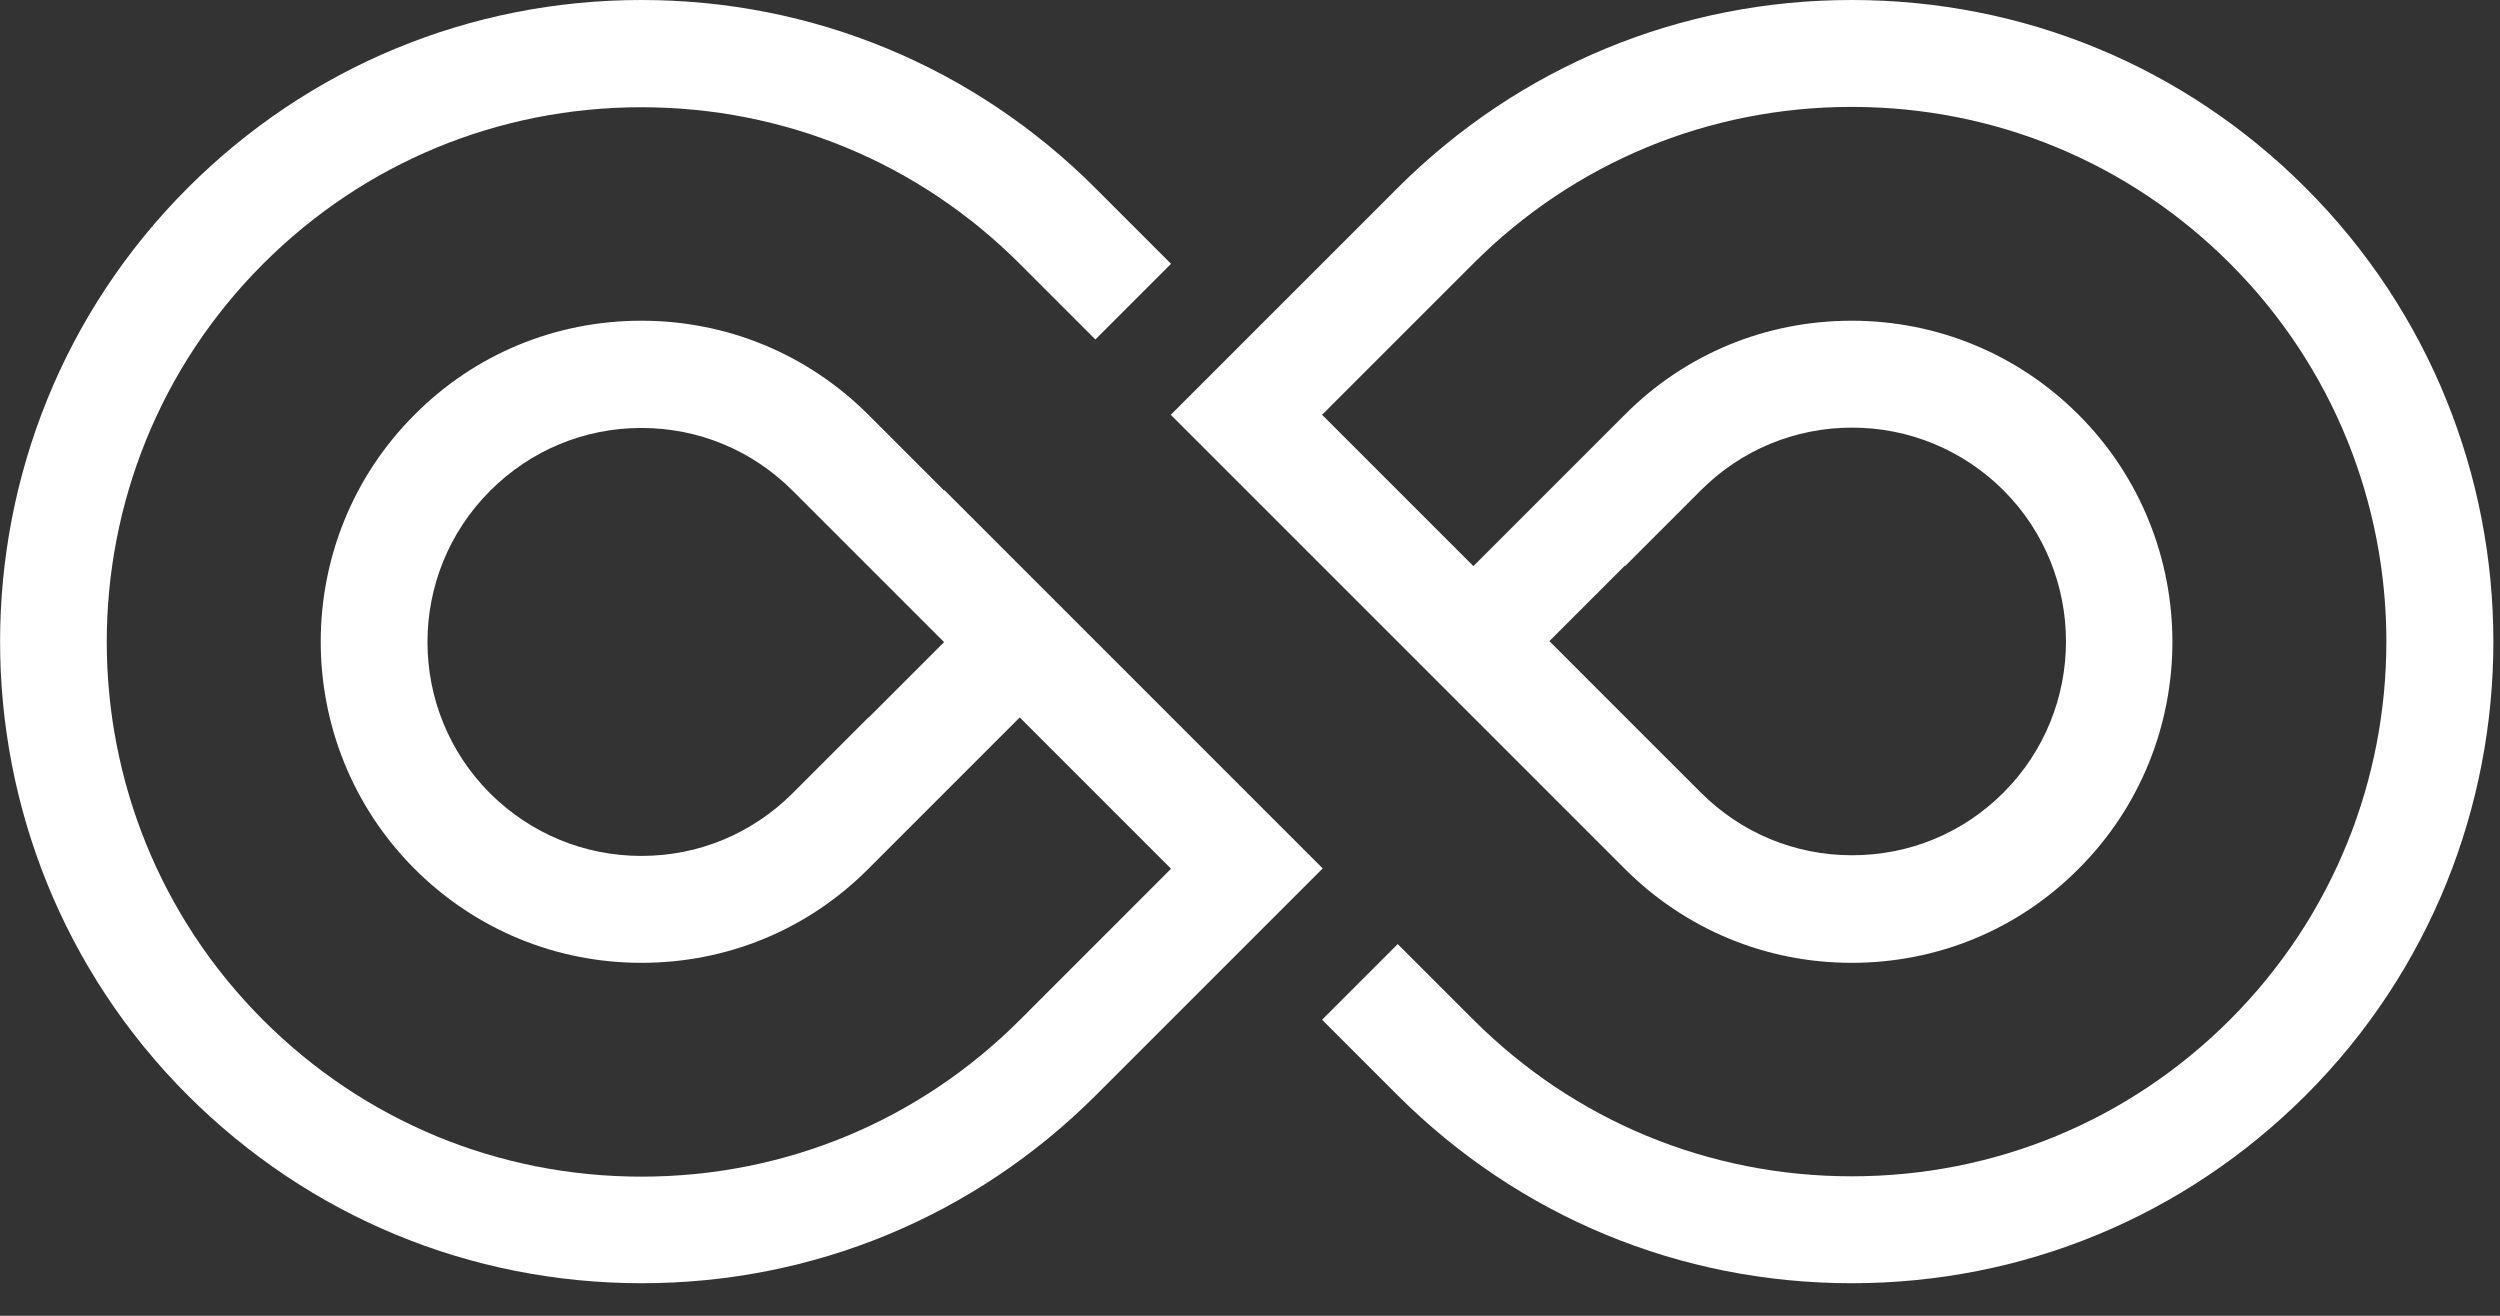
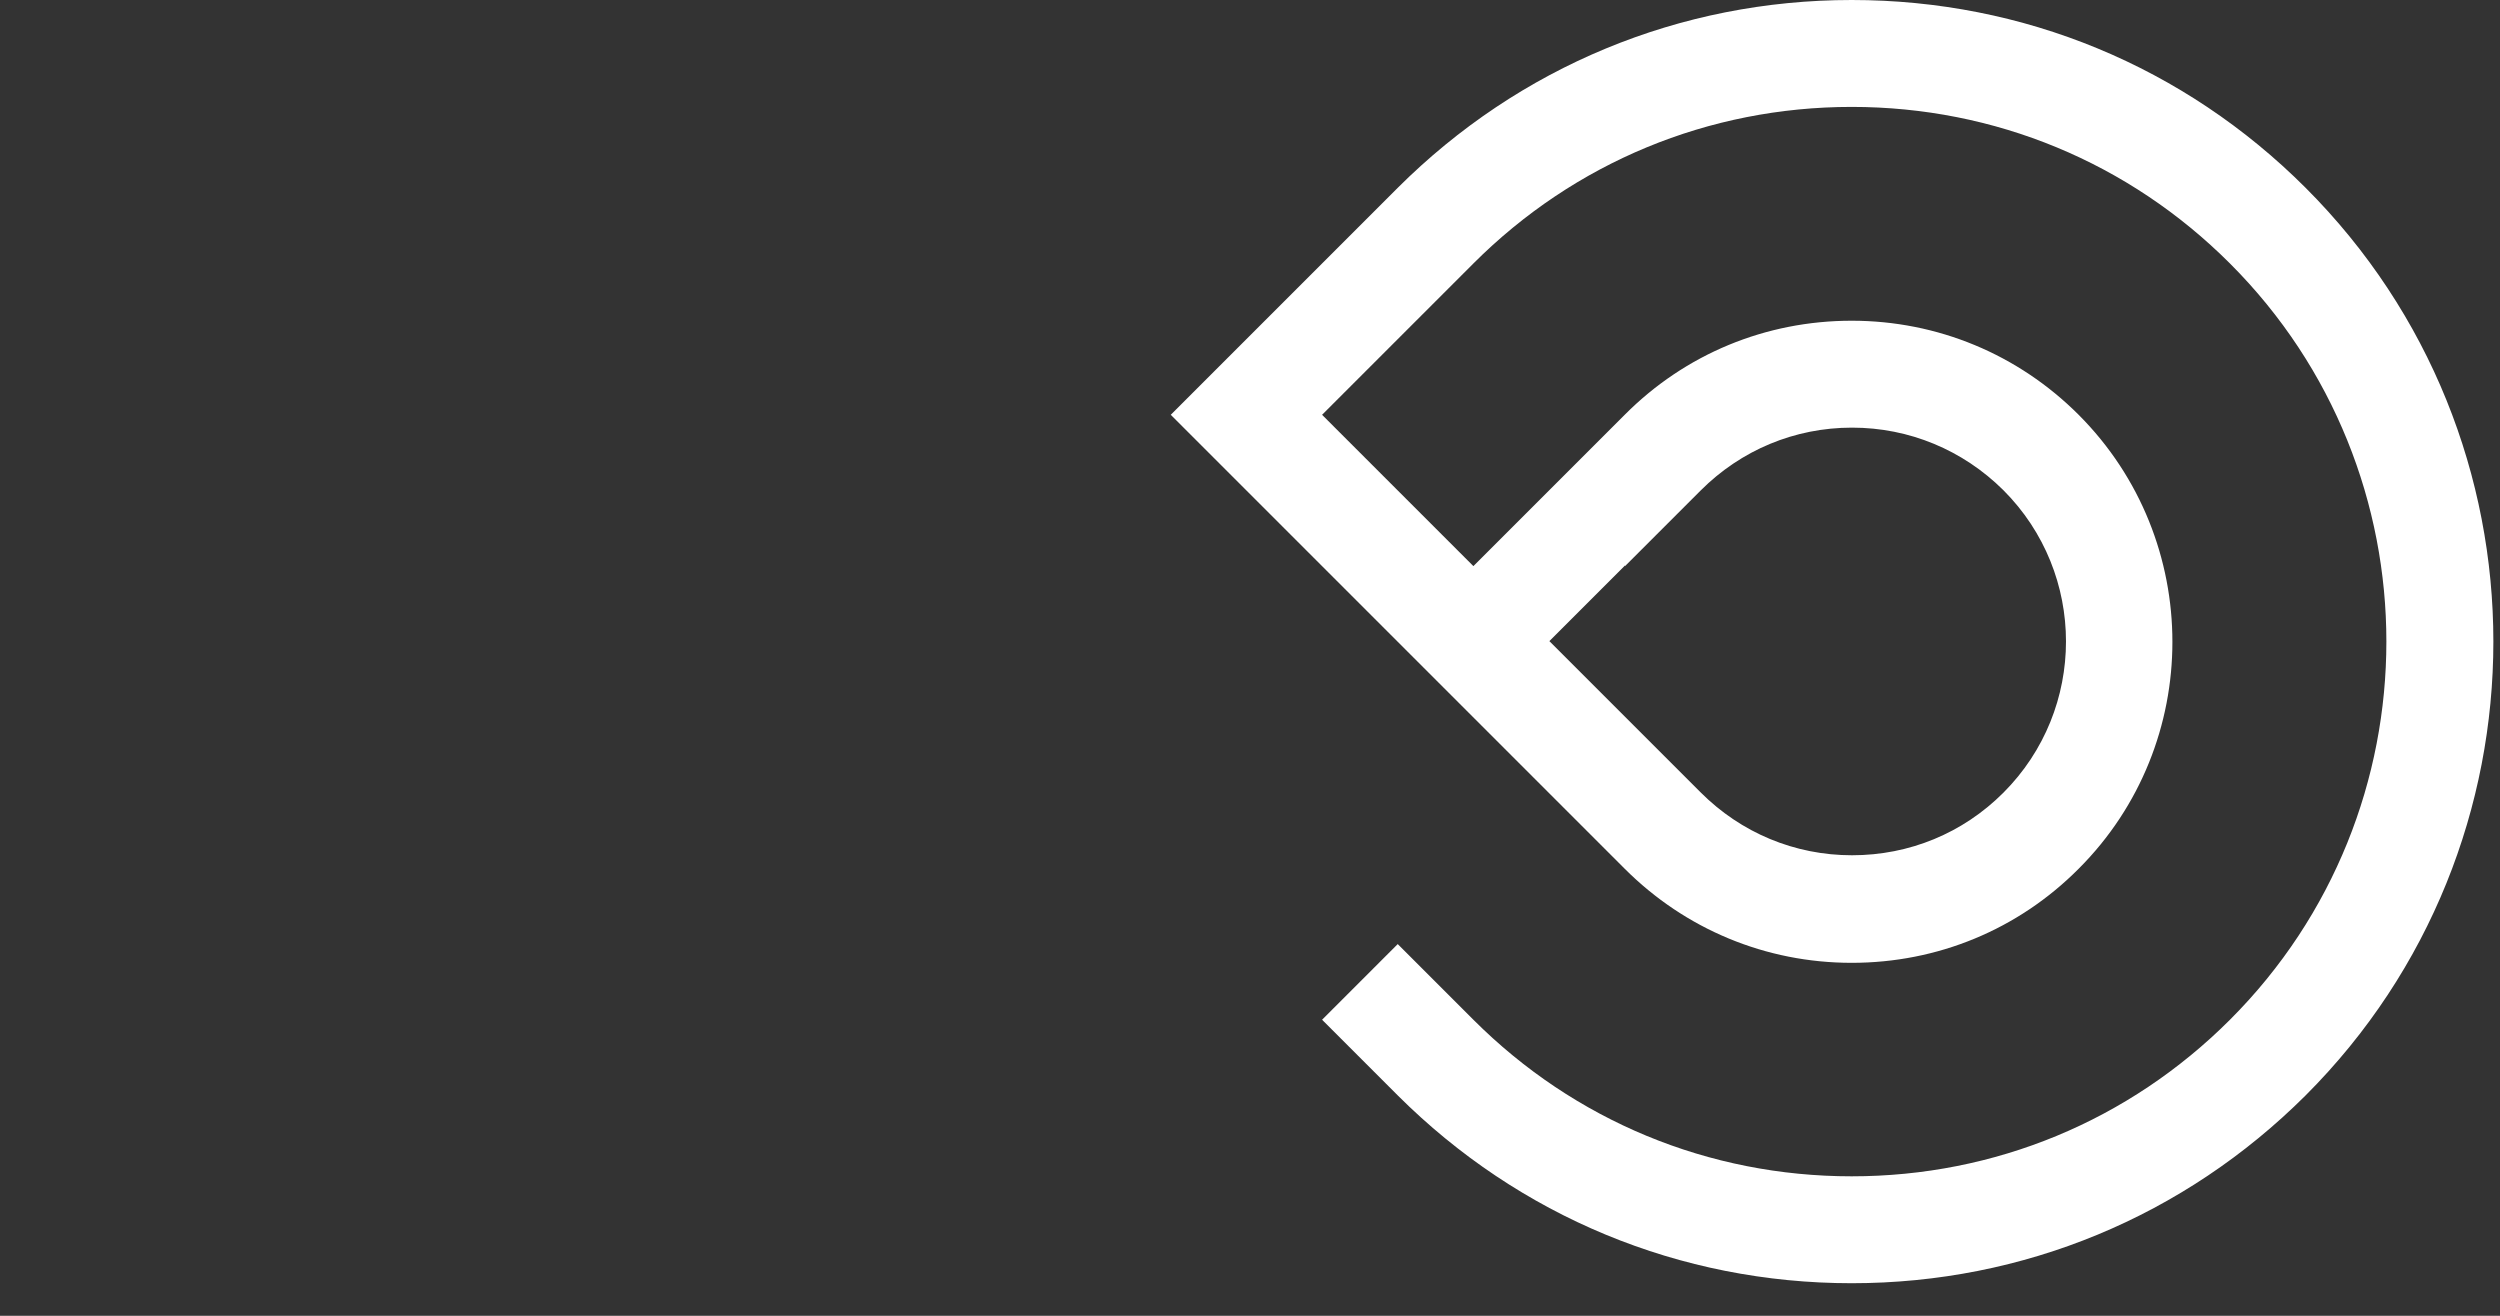
<svg xmlns="http://www.w3.org/2000/svg" width="76" height="40" viewBox="0 0 76 40" fill="none">
  <rect x="0" y="0" width="76" height="40" fill="#333333" stroke="none" />
  <g id="Layer_1" clip-path="url(#clip0_1_360)">
    <g id="Infinity letter p and q logo">
      <path id="Vector" d="M70.091 5.71C66.401 2.02 61.511 0 56.291 0C51.071 0 46.181 2.03 42.491 5.71L35.591 12.61L49.391 26.41C51.231 28.25 53.681 29.27 56.291 29.27C58.901 29.27 61.351 28.26 63.191 26.41C66.991 22.61 66.991 16.42 63.191 12.61C61.351 10.77 58.901 9.75 56.291 9.75C53.681 9.75 51.231 10.76 49.391 12.61L44.791 17.21L40.191 12.61L44.791 8.01C47.861 4.94 51.941 3.25 56.291 3.25C60.641 3.25 64.721 4.94 67.791 8.01C74.131 14.35 74.131 24.66 67.791 31C64.721 34.07 60.641 35.76 56.291 35.76C51.941 35.76 47.861 34.07 44.791 31L42.491 28.7L40.191 31L42.491 33.3C46.181 36.98 51.071 39.01 56.291 39.01C61.511 39.01 66.401 36.98 70.091 33.3C77.701 25.69 77.701 13.32 70.091 5.71ZM49.401 17.21L51.701 14.91C52.931 13.68 54.561 13 56.301 13C58.041 13 59.671 13.68 60.901 14.9C63.441 17.44 63.441 21.56 60.901 24.1C59.671 25.33 58.041 26 56.301 26C54.561 26 52.931 25.32 51.701 24.09L49.401 21.79L47.101 19.49L49.401 17.19V17.21Z" fill="white" />
-       <path id="Vector_2" d="M28.7 14.91L26.4 12.61C24.56 10.77 22.11 9.75 19.5 9.75C16.89 9.75 14.44 10.76 12.6 12.61C8.8 16.41 8.8 22.6 12.6 26.41C14.44 28.25 16.89 29.27 19.5 29.27C22.11 29.27 24.56 28.26 26.4 26.41L28.7 24.11L31 21.81L35.6 26.41L31 31.01C27.93 34.08 23.85 35.77 19.5 35.77C15.15 35.77 11.07 34.08 8 31.01C1.66 24.67 1.66 14.36 8 8.02C11.07 4.95 15.15 3.26 19.5 3.26C23.85 3.26 27.93 4.95 31 8.02L33.3 10.32L35.6 8.02L33.3 5.72C29.61 2.03 24.71 0 19.5 0C14.29 0 9.39 2.03 5.71 5.71C-1.9 13.32 -1.9 25.69 5.71 33.3C9.4 36.98 14.29 39.01 19.51 39.01C24.73 39.01 29.62 36.98 33.31 33.3L40.21 26.4L28.71 14.9L28.7 14.91ZM26.4 21.81L24.1 24.11C22.87 25.34 21.24 26.02 19.5 26.02C17.76 26.02 16.13 25.34 14.9 24.12C12.36 21.58 12.36 17.46 14.9 14.92C16.13 13.69 17.76 13.01 19.5 13.01C21.24 13.01 22.87 13.69 24.1 14.92L26.4 17.22L28.7 19.52L26.4 21.82V21.81Z" fill="white" />
    </g>
  </g>
  <defs>
    <clipPath id="clip0_1_360">
      <rect width="75.79" height="39.02" fill="white" />
    </clipPath>
  </defs>
</svg>